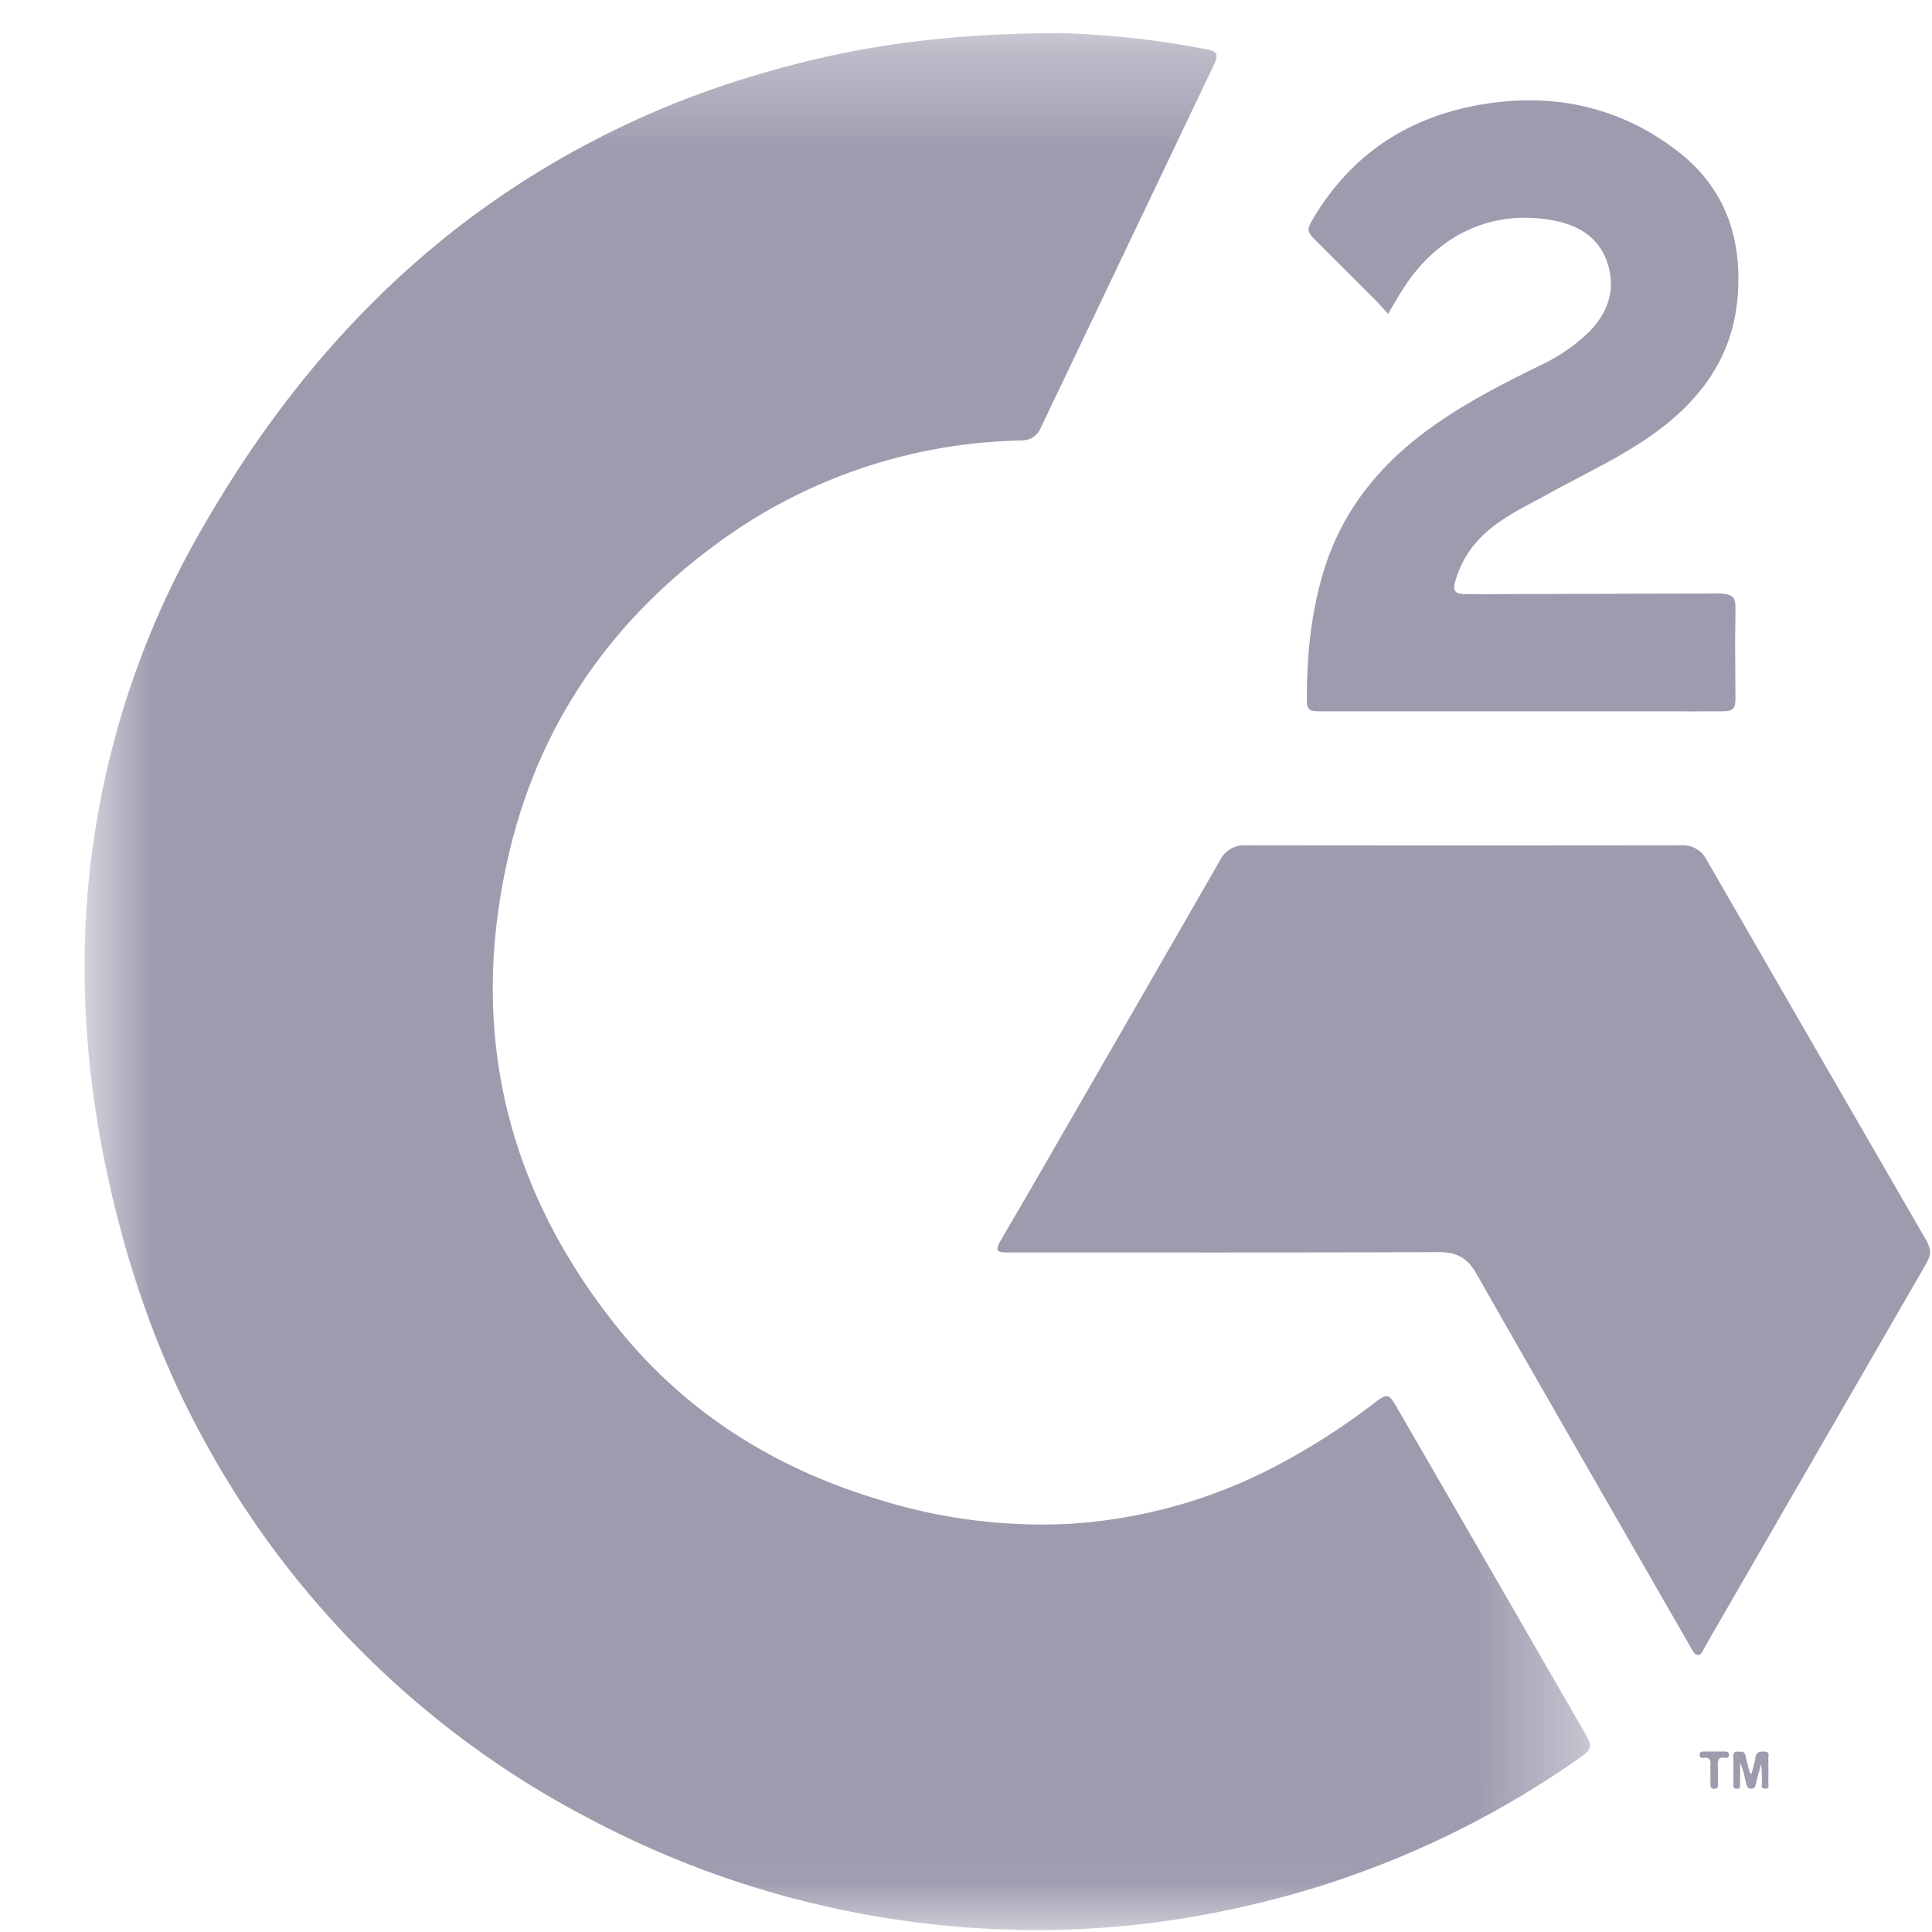
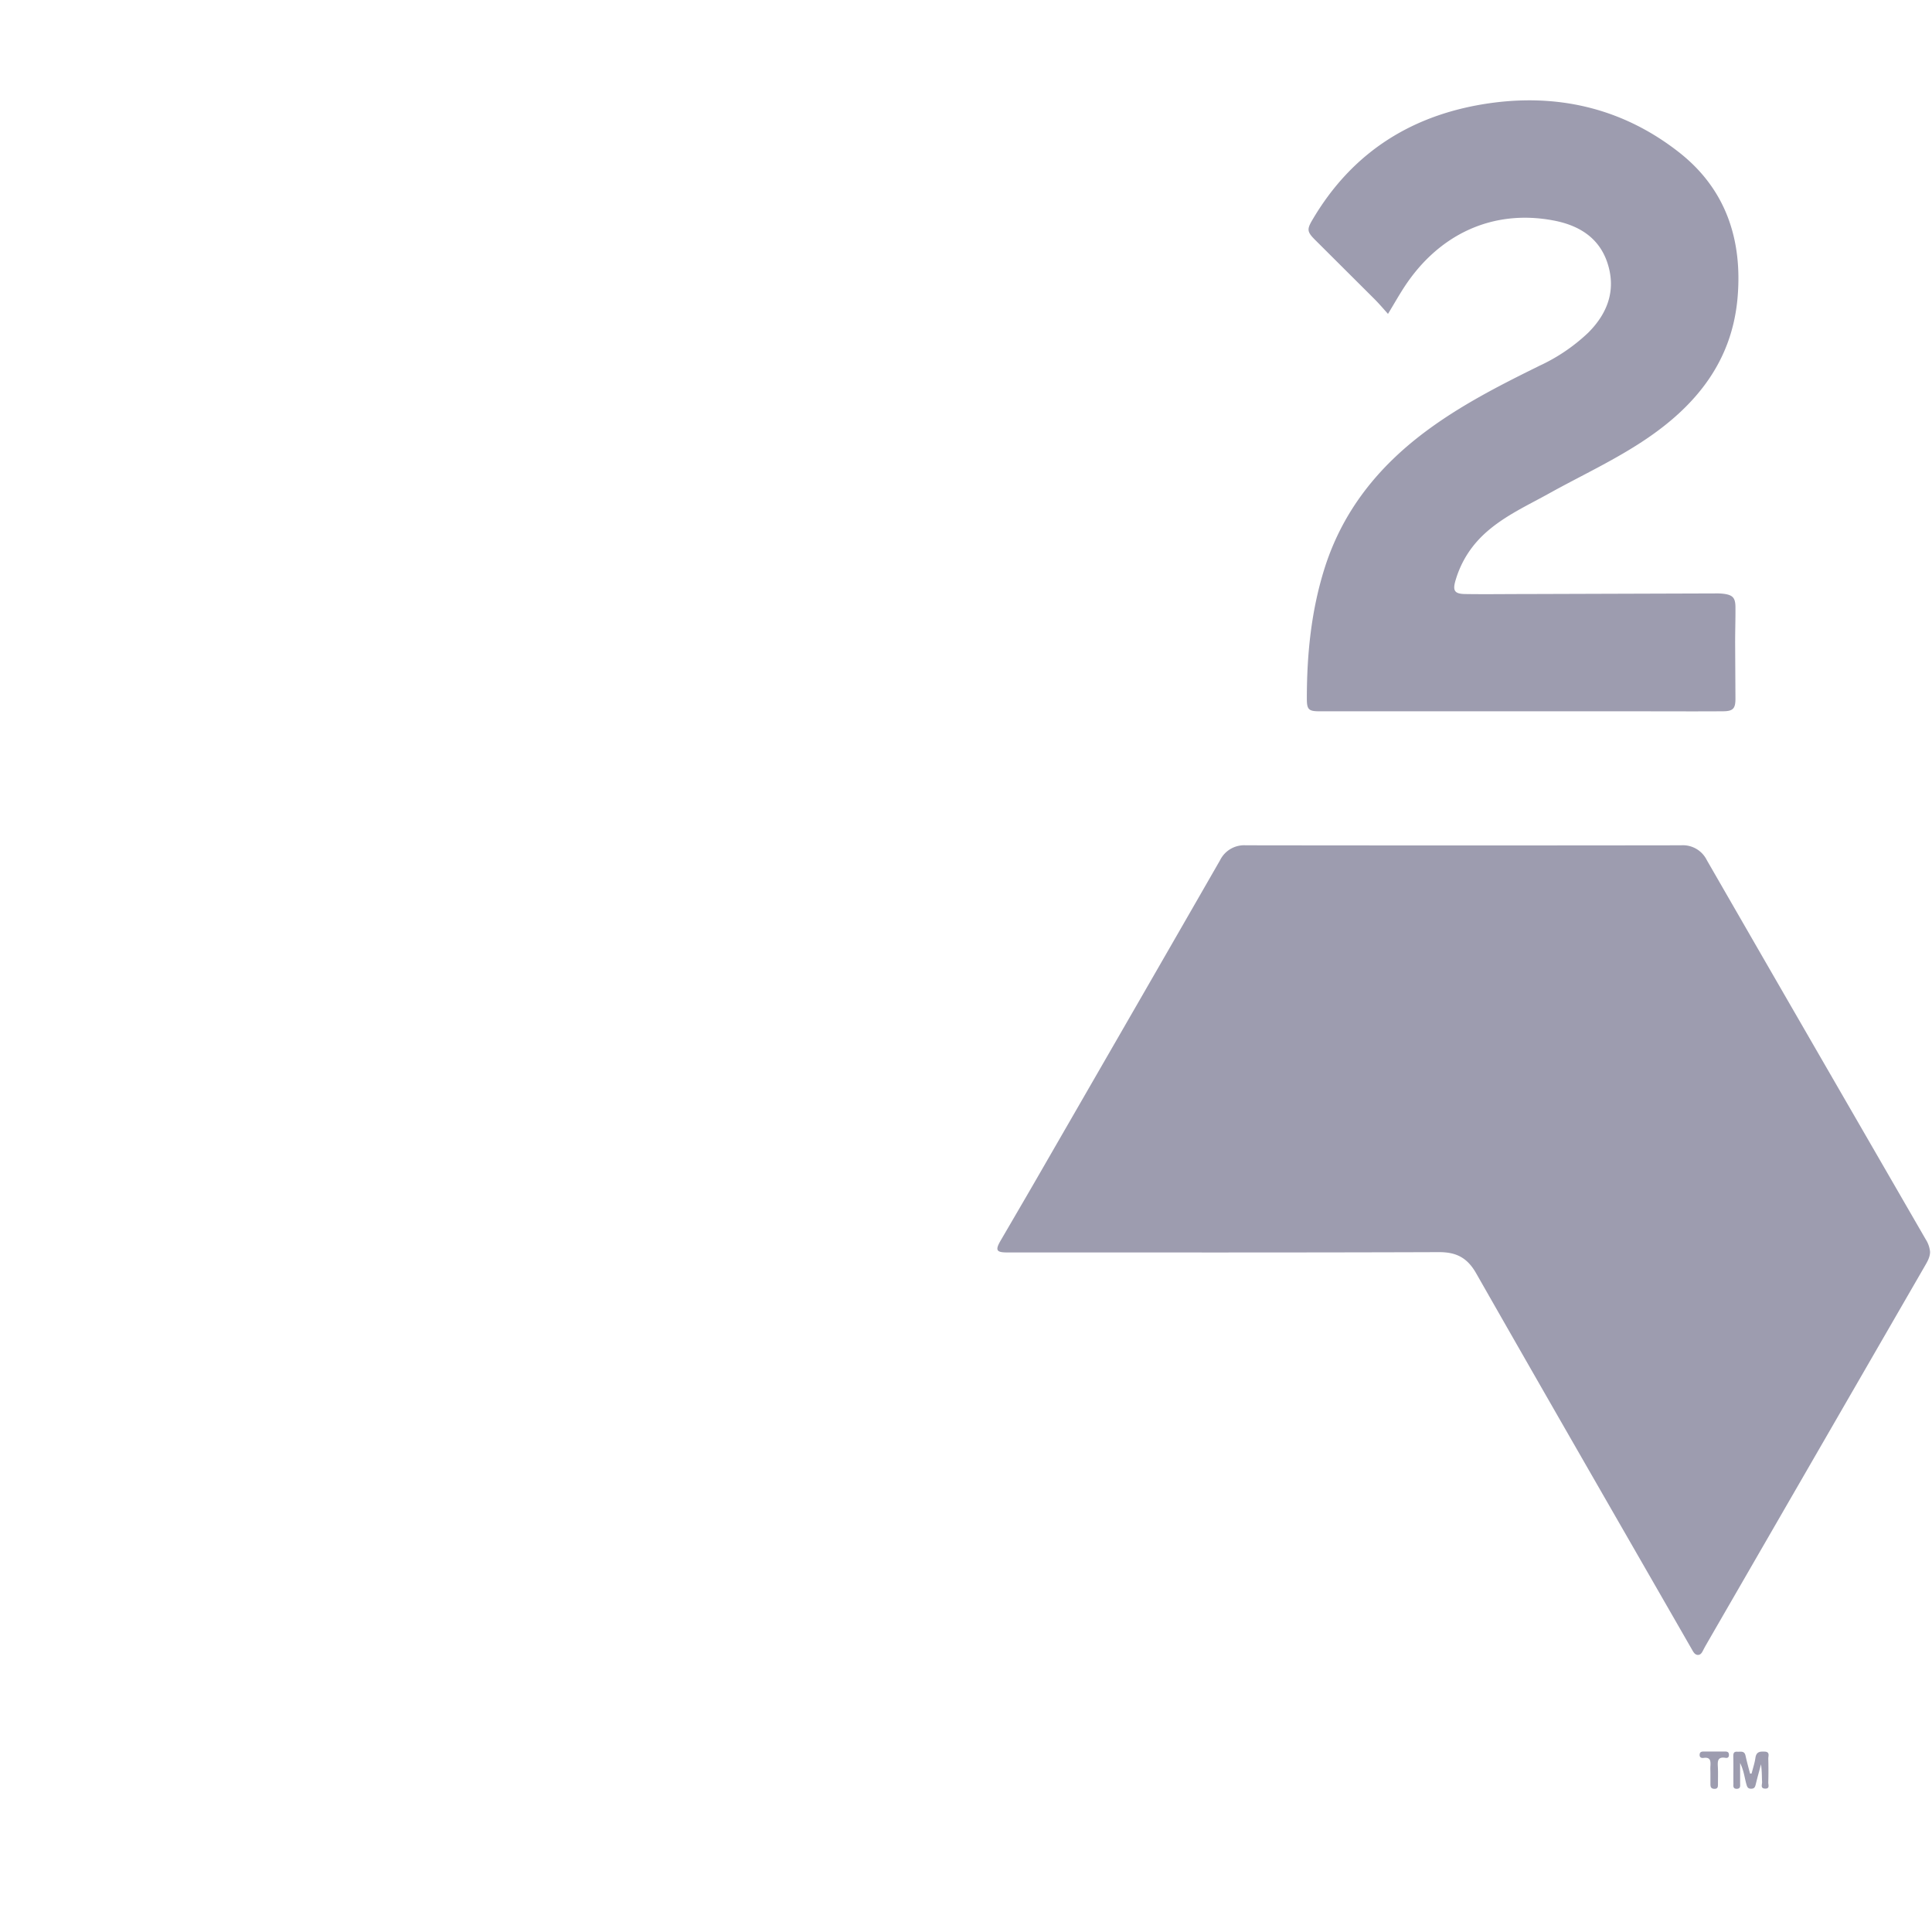
<svg xmlns="http://www.w3.org/2000/svg" width="19" height="19" fill="none" viewBox="0 0 19 19">
  <mask id="mask0_1788_3155" width="16" height="19" x="0" y="0" maskUnits="userSpaceOnUse" style="mask-type:alpha">
-     <path fill="#fff" fill-rule="evenodd" d="M.832.326h14.804v18.655H.832V.326Z" clip-rule="evenodd" />
+     <path fill="#fff" fill-rule="evenodd" d="M.832.326h14.804v18.655V.326Z" clip-rule="evenodd" />
  </mask>
  <g mask="url(#mask0_1788_3155)">
-     <path fill="#9D9CAF" fill-rule="evenodd" d="M13.726 13.822c-.064-.112-.089-.117-.192-.038a6.84 6.84 0 0 1-.879.576 5.04 5.04 0 0 1-2.157.627 5.38 5.38 0 0 1-1.83-.232c-1.035-.307-1.917-.855-2.594-1.698-1.098-1.367-1.468-2.92-1.076-4.63.284-1.245.957-2.254 1.975-3.023a5.214 5.214 0 0 1 3.066-1.072c.09-.002.154-.036.193-.118l1.703-3.57c.053-.112.037-.14-.083-.162A8.928 8.928 0 0 0 10.44.326c-1.17 0-2.057.136-2.927.39A8.964 8.964 0 0 0 4.656 2.12c-1.105.82-1.964 1.857-2.648 3.042A8.587 8.587 0 0 0 .832 9.51c-.001.72.087 1.43.244 2.132.2.897.504 1.755.952 2.56a9.09 9.09 0 0 0 3.79 3.695 9.397 9.397 0 0 0 4.278 1.083 9.038 9.038 0 0 0 2.073-.216 9.26 9.26 0 0 0 3.377-1.484c.105-.073.113-.11.05-.22-.623-1.08-1.246-2.16-1.87-3.238Z" clip-rule="evenodd" />
-   </g>
+     </g>
  <path fill="#9D9CAF" fill-rule="evenodd" d="M18.938 12.188c-.718-1.243-1.437-2.486-2.153-3.73a.262.262 0 0 0-.253-.145c-1.427.002-2.854.002-4.281 0a.264.264 0 0 0-.252.146c-.565.984-1.132 1.967-1.699 2.95-.152.265-.307.53-.461.794-.053.092-.04.114.065.114 1.417 0 2.834.002 4.25-.003.173 0 .278.059.363.208.702 1.232 1.41 2.46 2.116 3.689.016.027.03.062.063.064.035.002.047-.035.062-.062.01-.02.023-.041.034-.061l2.135-3.697c.026-.045.053-.089.054-.143a.273.273 0 0 0-.043-.124ZM15.13 3.602c-.386.19-.769.386-1.116.646-.46.345-.803.771-.982 1.323-.136.423-.18.857-.18 1.299 0 .105.016.125.12.125H15.98c.32 0 .64.002.96 0 .105 0 .128-.026.127-.13l-.003-.546c0-.117.004-.234.003-.351-.001-.089-.027-.116-.113-.128a.563.563 0 0 0-.078-.004l-1.88.006c-.194 0-.39.003-.584 0-.109-.001-.128-.033-.097-.137.057-.192.163-.352.314-.482.183-.158.402-.257.61-.373.323-.179.658-.333.964-.542.489-.334.828-.762.884-1.371.052-.576-.113-1.078-.576-1.44-.536-.42-1.157-.575-1.832-.486-.771.103-1.375.473-1.774 1.154-.053.09-.05.115.024.19l.585.583c.046.046.088.095.136.149.057-.094.103-.175.153-.253.344-.534.879-.778 1.473-.666.252.047.456.171.536.43.081.262-.005.486-.193.674a1.784 1.784 0 0 1-.49.33ZM17.39 17.294c0-.026.018-.066-.036-.068-.045-.002-.08 0-.09.058-.007.053-.025.105-.038.157l-.015.002c-.016-.06-.032-.119-.045-.178-.011-.05-.049-.036-.08-.038-.04-.003-.04.022-.04.05.002.088 0 .176.001.265 0 .022-.006.048.031.05.042 0 .035-.03.035-.055v-.199c.036.073.043.14.06.203.008.026.011.05.048.05.035 0 .04-.02.047-.048.015-.064.034-.128.05-.192.01.06.008.117.011.173.002.024-.02.064.029.066.05.002.031-.038.032-.062a4.426 4.426 0 0 0 0-.234ZM16.964 17.225h-.21c-.021 0-.037.005-.039.028-.003.03.016.038.039.035.067-.01.07.03.067.079-.002.023 0 .047 0 .07v.11c0 .026.006.044.038.045.035.001.036-.02.036-.045 0-.058.002-.115-.001-.172-.003-.054-.003-.1.073-.088.02.004.036-.002.036-.028 0-.029-.015-.034-.04-.034Z" clip-rule="evenodd" />
</svg>